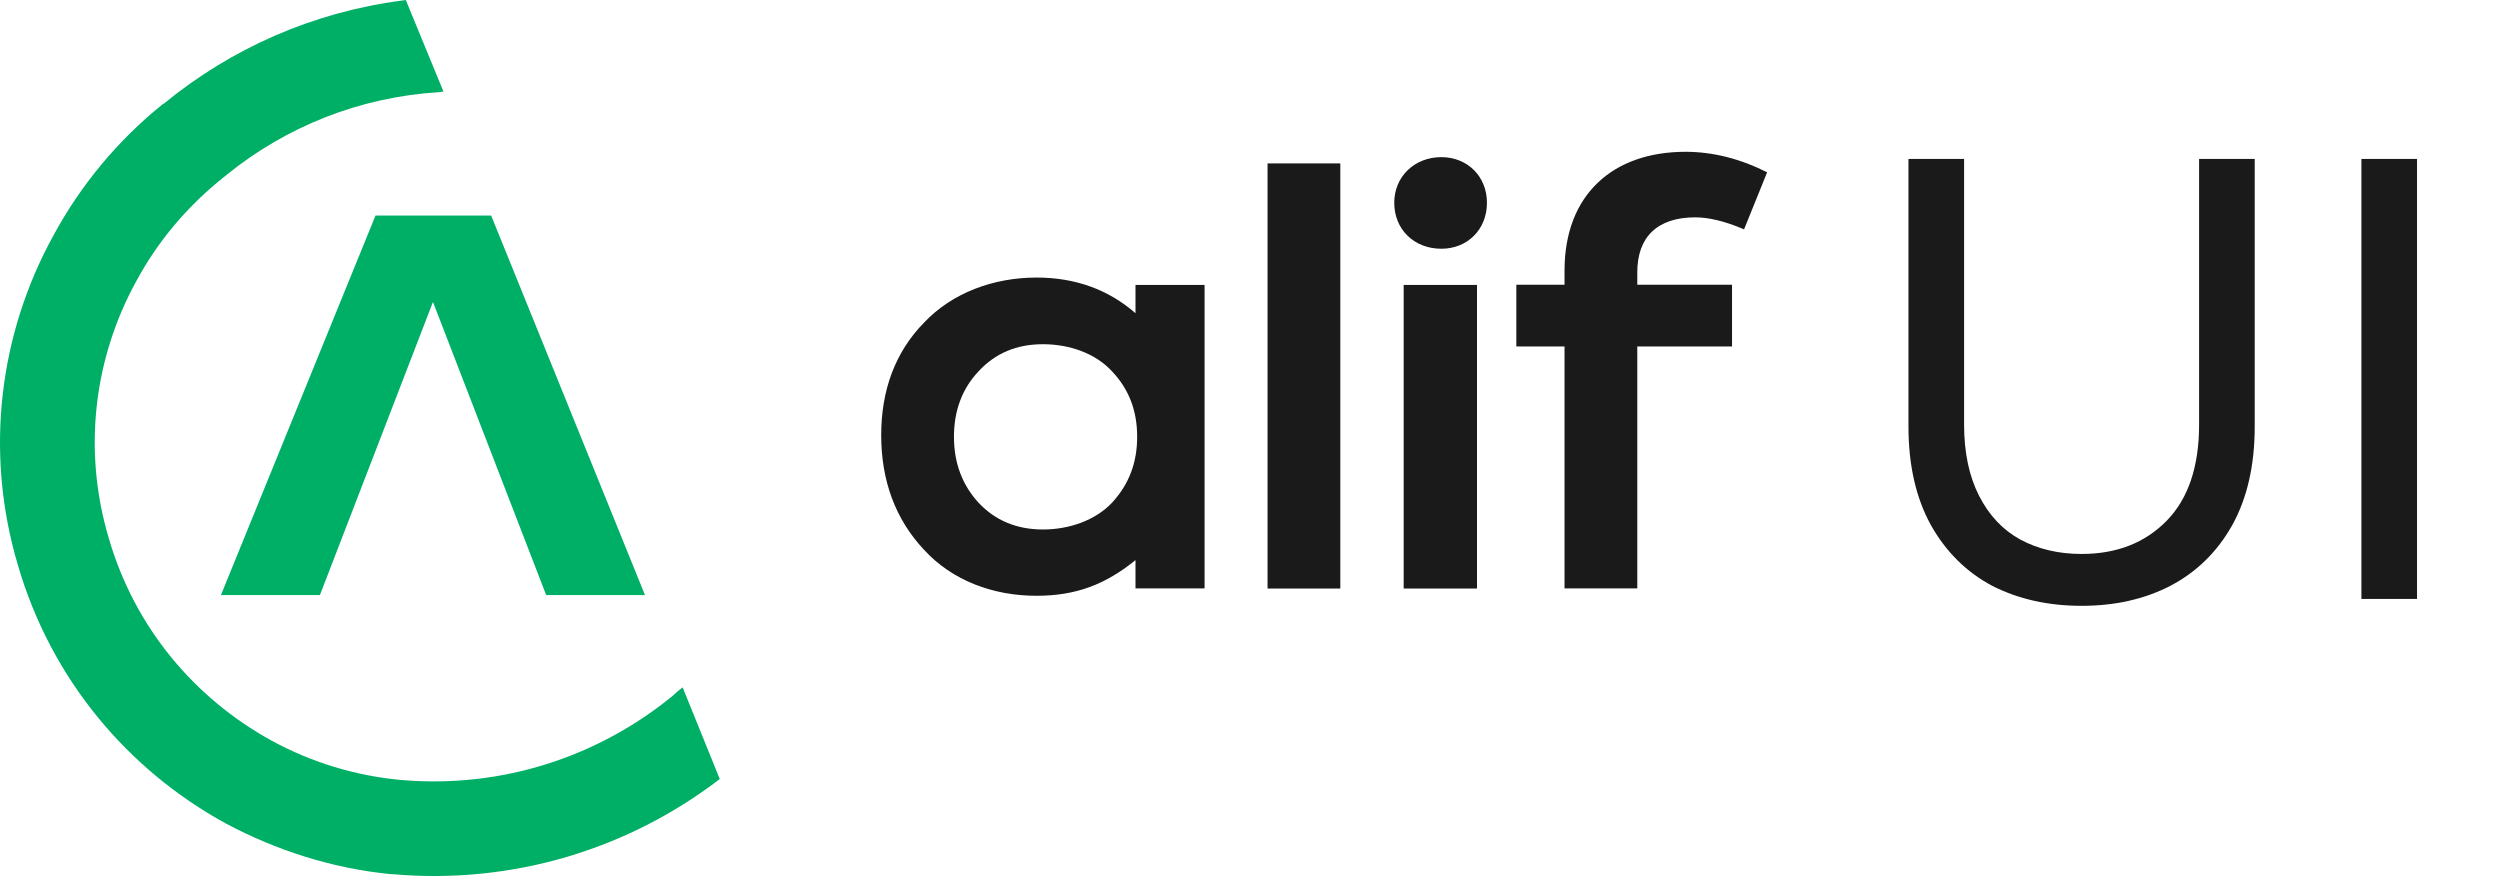
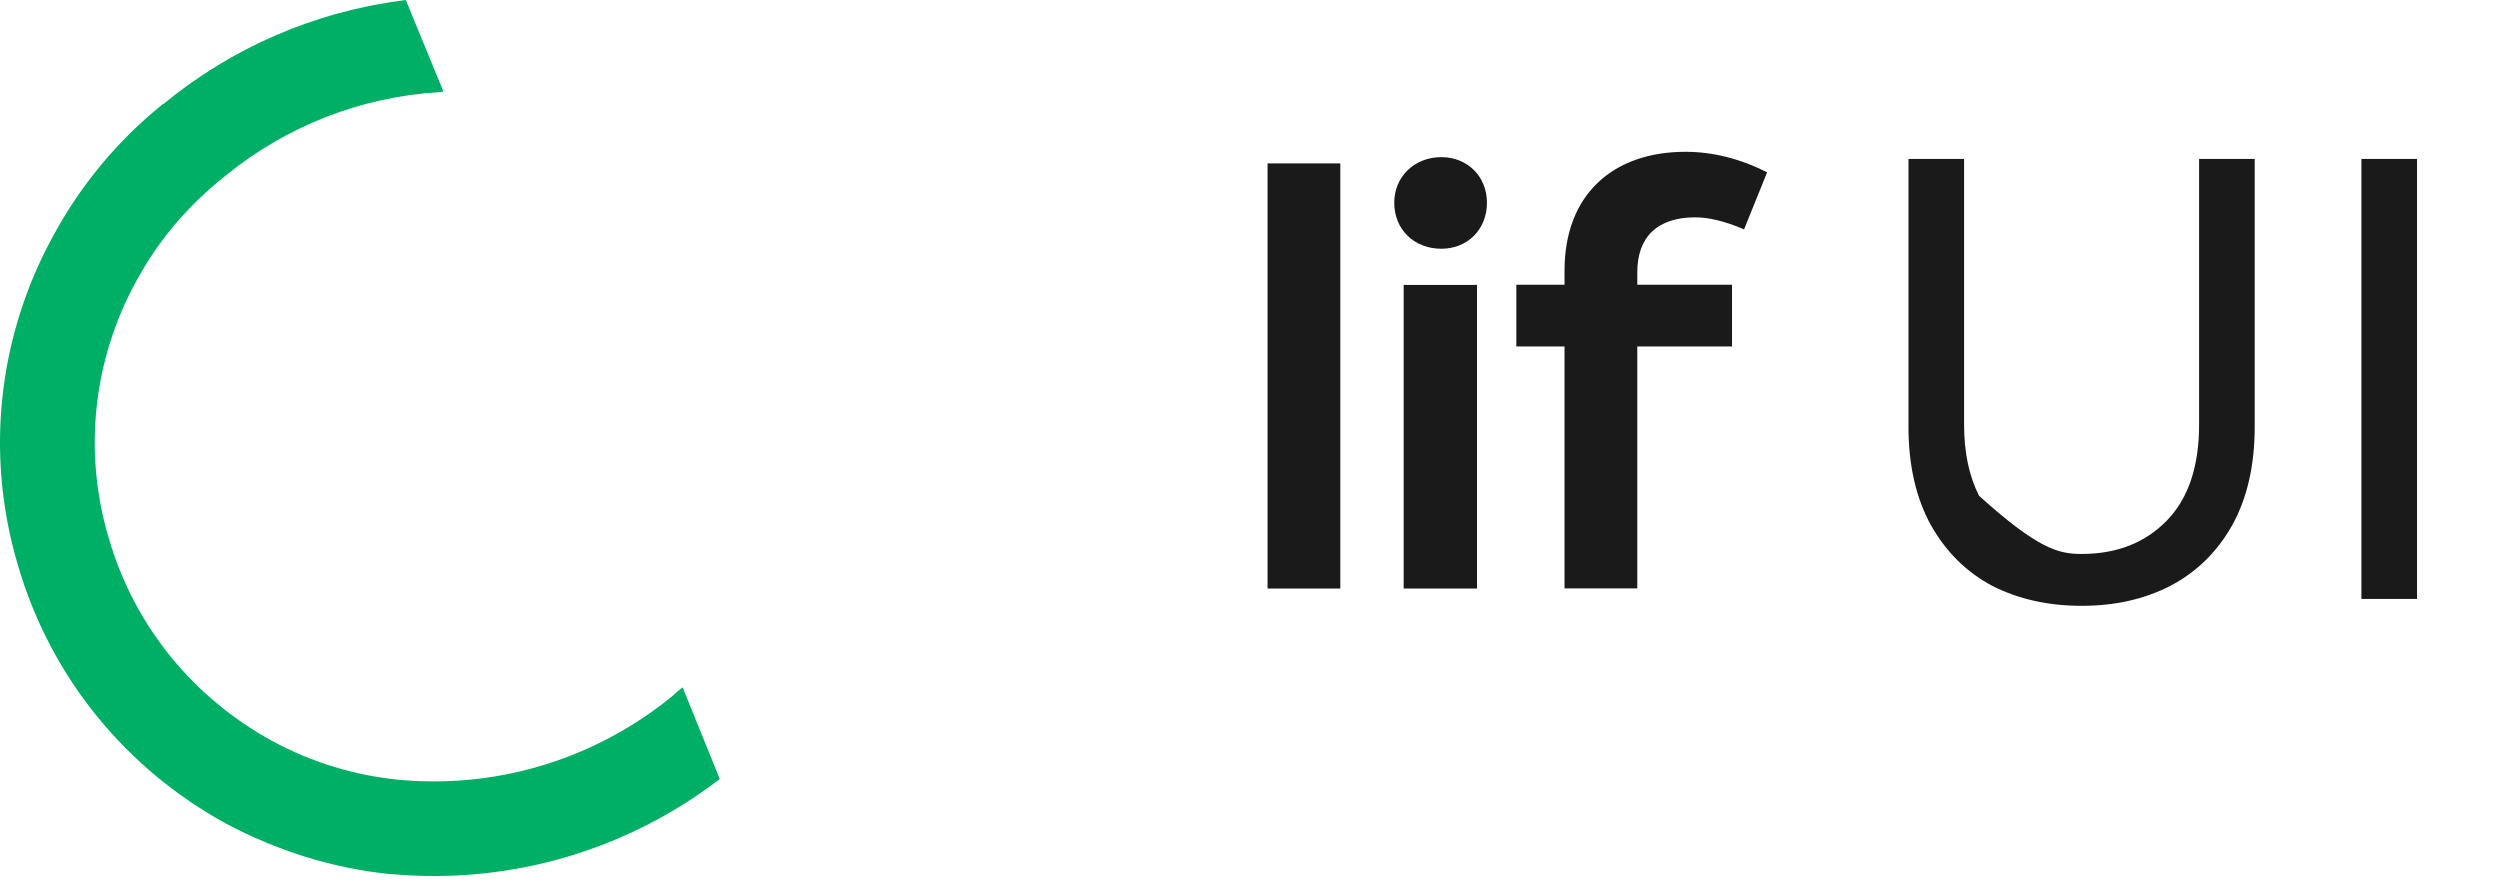
<svg xmlns="http://www.w3.org/2000/svg" width="96" height="34" viewBox="0 0 96 34" fill="none">
-   <path d="M18.86 8.276H14.42L8.484 22.85H12.285L16.626 11.595L20.973 22.85H24.767L18.86 8.276Z" fill="#00AF66" />
  <path d="M15.037 33.566H14.995C12.761 33.346 10.612 32.658 8.661 31.616C4.924 29.566 1.967 26.105 0.683 21.687C-0.622 17.283 0.002 12.758 2.052 9.042C3.094 7.113 4.527 5.383 6.25 4L6.293 3.979C8.867 1.865 12.023 0.461 15.441 0.021C15.463 0.021 15.562 0 15.583 0L17.03 3.518C16.987 3.518 16.888 3.539 16.867 3.539C13.81 3.723 10.995 4.865 8.725 6.695C8.683 6.737 8.647 6.759 8.605 6.794C8.541 6.837 8.505 6.872 8.442 6.936H8.42C8.399 6.957 8.399 6.957 8.378 6.978C7.094 8.042 6.023 9.333 5.243 10.78C3.633 13.694 3.151 17.233 4.179 20.673C5.186 24.134 7.498 26.822 10.413 28.432C11.959 29.276 13.668 29.8 15.456 29.956C19.335 30.276 22.994 29.034 25.81 26.737C25.951 26.616 26.072 26.495 26.214 26.396L27.639 29.914C24.164 32.58 19.725 33.985 15.037 33.566Z" fill="#00AF66" />
  <path d="M51.468 6.275H48.674V22.601H51.468V6.275ZM55.348 9.552C56.355 9.552 57.099 8.807 57.099 7.786C57.099 6.779 56.355 6.034 55.348 6.034C54.319 6.034 53.539 6.779 53.539 7.786C53.539 8.814 54.305 9.552 55.348 9.552ZM56.717 10.942H53.901V22.601H56.717V10.942ZM65.099 8.346C65.603 8.346 66.227 8.488 66.972 8.807L67.858 6.616C66.815 6.091 65.766 5.829 64.723 5.829C61.95 5.829 60.078 7.46 60.078 10.389V10.935H58.227V13.303H60.078V22.594H62.872V13.303H66.51V10.935H62.872V10.474C62.865 9.091 63.652 8.346 65.099 8.346Z" fill="#1A1A1A" />
-   <path d="M43.667 16.771C43.667 17.779 43.348 18.601 42.703 19.303C42.057 19.984 41.057 20.332 40.05 20.332C39.043 20.332 38.221 19.991 37.575 19.303C36.951 18.622 36.632 17.779 36.632 16.771C36.632 15.764 36.951 14.92 37.575 14.261C38.221 13.559 39.043 13.218 40.05 13.218C41.057 13.218 42.057 13.559 42.703 14.261C43.348 14.942 43.667 15.764 43.667 16.771ZM43.603 12.027C42.561 11.119 41.291 10.658 39.802 10.658C38.157 10.658 36.568 11.24 35.483 12.389C34.377 13.516 33.838 14.984 33.838 16.708C33.838 18.459 34.384 19.942 35.483 21.112C36.568 22.296 38.136 22.878 39.802 22.878C41.327 22.878 42.455 22.438 43.603 21.509V22.594H46.256V10.942H43.603V12.027Z" fill="#1A1A1A" />
-   <path d="M73.285 16.376V6.104H75.421V16.304C75.421 17.376 75.613 18.288 75.997 19.04C76.381 19.792 76.909 20.352 77.581 20.72C78.269 21.088 79.053 21.272 79.933 21.272C81.277 21.272 82.365 20.848 83.197 20C84.029 19.152 84.445 17.92 84.445 16.304V6.104H86.581V16.376C86.581 17.864 86.293 19.128 85.717 20.168C85.141 21.192 84.349 21.968 83.341 22.496C82.349 23.008 81.213 23.264 79.933 23.264C78.653 23.264 77.509 23.008 76.501 22.496C75.509 21.968 74.725 21.192 74.149 20.168C73.573 19.128 73.285 17.864 73.285 16.376ZM92.814 6.104V23H90.678V6.104H92.814Z" fill="#1A1A1A" />
+   <path d="M73.285 16.376V6.104H75.421V16.304C75.421 17.376 75.613 18.288 75.997 19.04C78.269 21.088 79.053 21.272 79.933 21.272C81.277 21.272 82.365 20.848 83.197 20C84.029 19.152 84.445 17.92 84.445 16.304V6.104H86.581V16.376C86.581 17.864 86.293 19.128 85.717 20.168C85.141 21.192 84.349 21.968 83.341 22.496C82.349 23.008 81.213 23.264 79.933 23.264C78.653 23.264 77.509 23.008 76.501 22.496C75.509 21.968 74.725 21.192 74.149 20.168C73.573 19.128 73.285 17.864 73.285 16.376ZM92.814 6.104V23H90.678V6.104H92.814Z" fill="#1A1A1A" />
</svg>